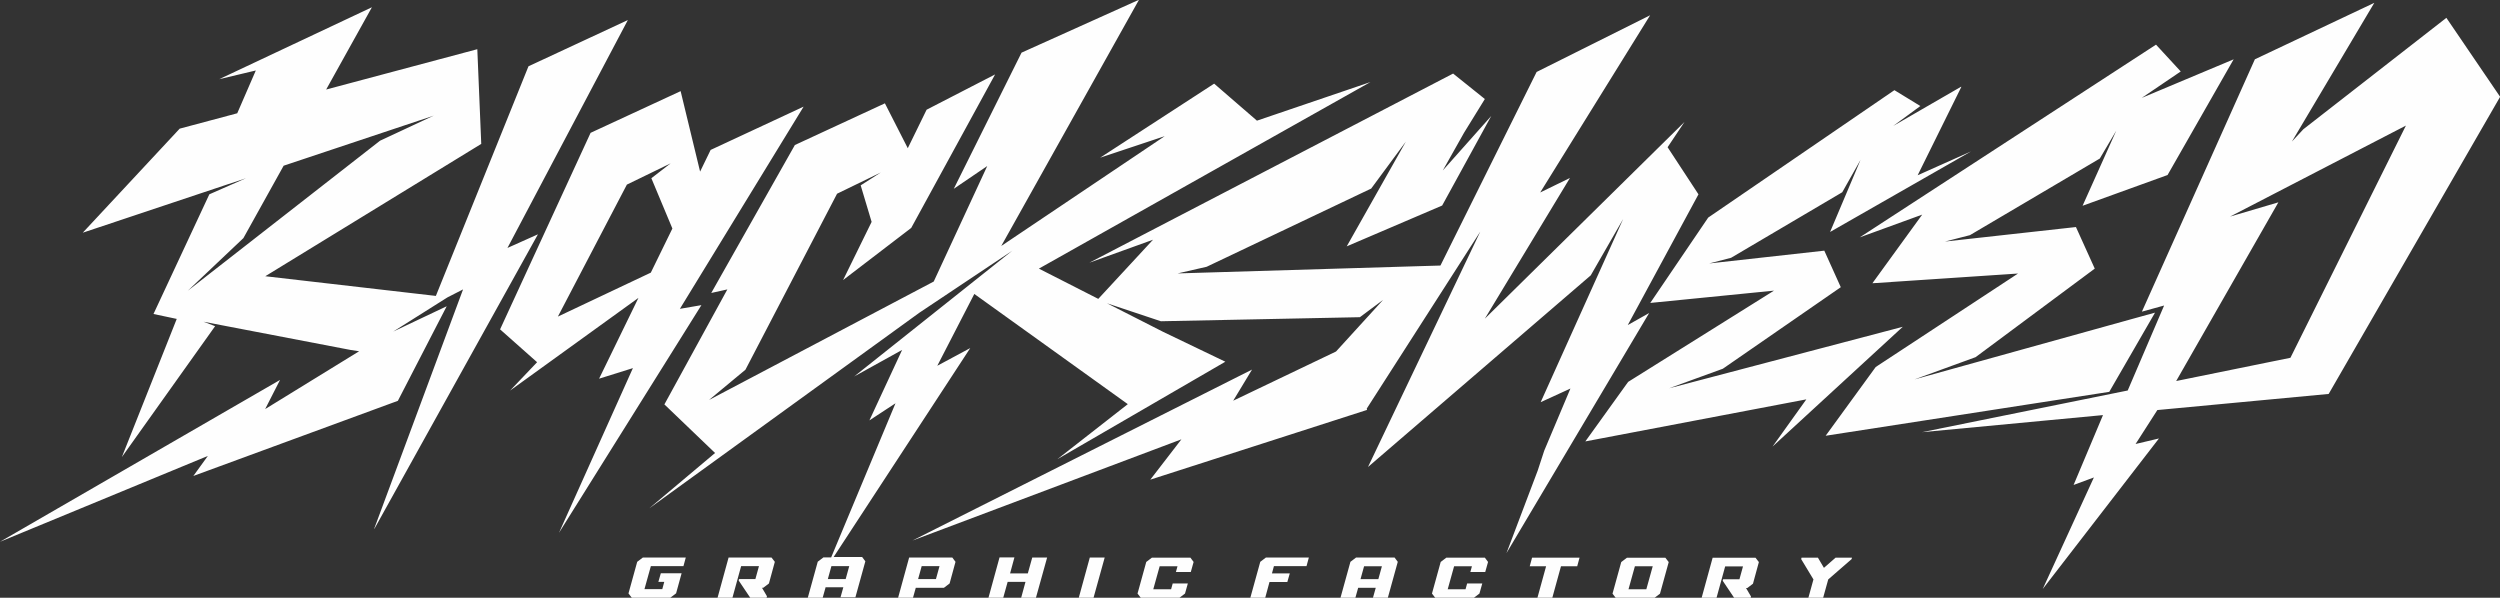
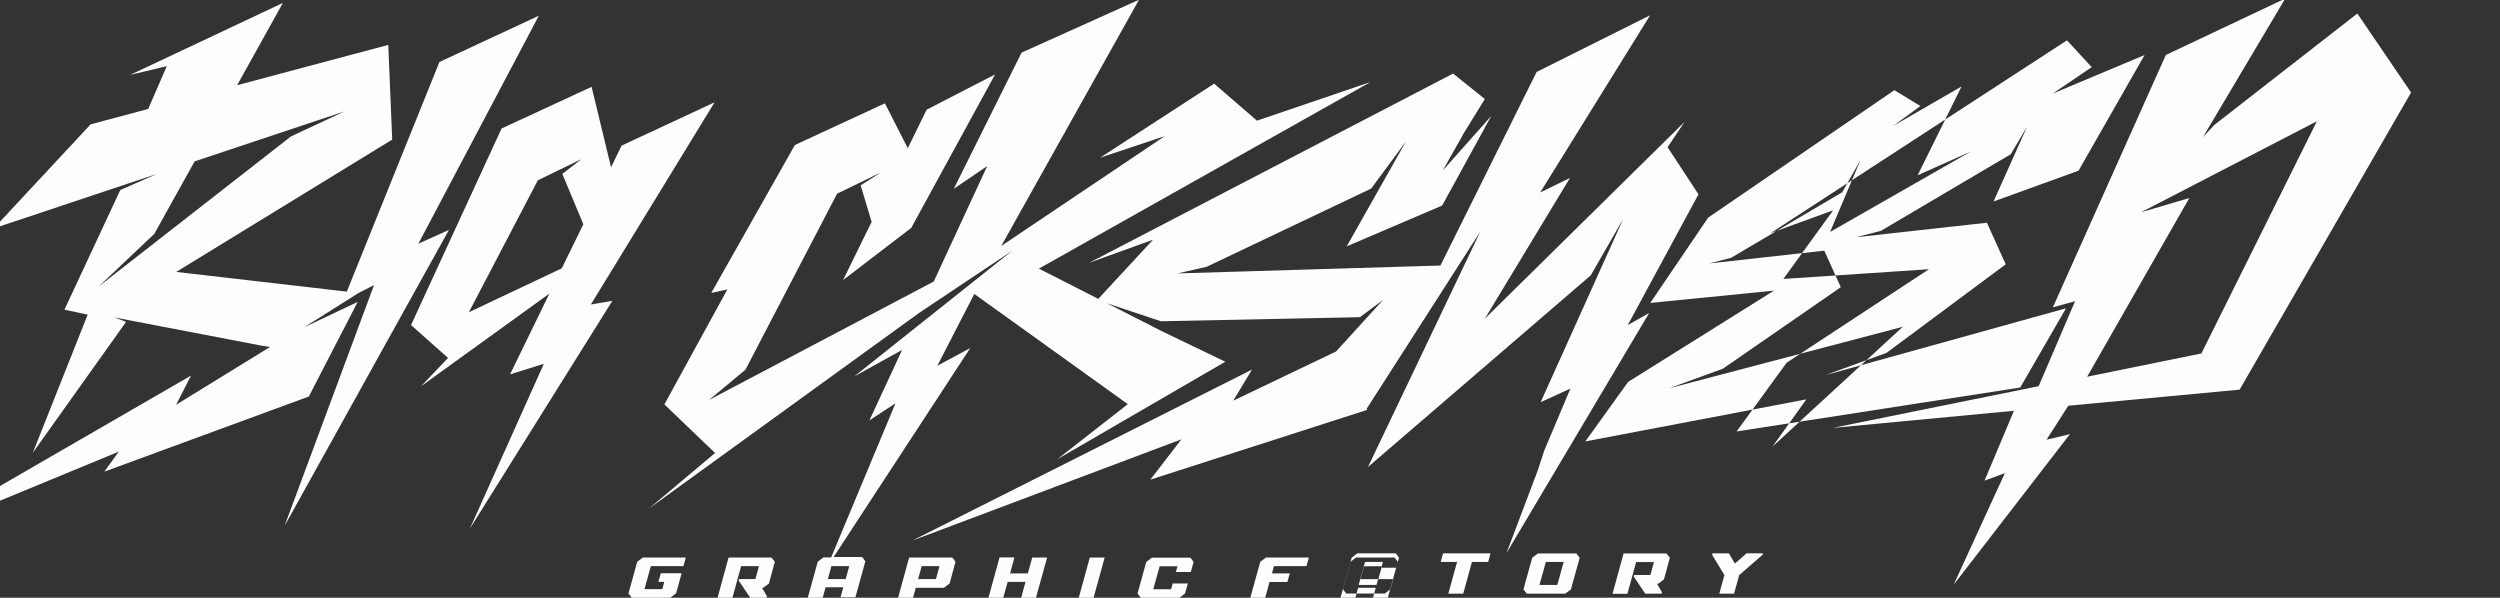
<svg xmlns="http://www.w3.org/2000/svg" xml:space="preserve" width="50mm" height="11.955mm" style="shape-rendering:geometricPrecision; text-rendering:geometricPrecision; image-rendering:optimizeQuality; fill-rule:evenodd; clip-rule:evenodd" viewBox="0 0 203.27 48.6">
  <rect x="0" y="0" width="203.27" height="48.6" fill="#333333" stroke="none" />
  <defs>
    <style type="text/css"> .fil0 {fill:#FEFEFE} </style>
  </defs>
  <g id="Layer_x0020_1">
-     <path class="fil0" d="M159.47 7.07l-3.55 7.18 4.34 -1.94 -11.46 6.55 2.48 -5.87 -1.49 2.64 -9.04 5.33 -1.78 0.46 9.36 -1.04 1.34 2.97 -9.59 6.63 -4.37 1.59 19 -5 -10.59 9.74 2.75 -3.84 -17.97 3.42 3.48 -4.84 11.86 -7.42 -10.06 1 4.71 -6.94 15.14 -10.36 2.11 1.29 -2.21 1.62 5.52 -3.19zm-104.51 41.18l-0.46 0.35 -3.13 0 -0.27 -0.35 0.71 -2.57 0.46 -0.35 3.49 0 -0.19 0.7 -2.65 0 -0.52 1.87 1.45 0 0.16 -0.59 -0.48 0 0.2 -0.7 1.69 0 -0.45 1.64zm6.99 -0.47l0.41 0.7 -0.03 0.12 -1.33 0 -0.94 -1.4 0.03 -0.12 1.33 0 0.29 -1.05 -1.45 0 -0.71 2.58 -1.21 0 0.9 -3.28 3.49 0 0.27 0.35 -0.48 1.76 -0.46 0.35 -0.12 0zm5.17 0l-0.23 0.82 -1.21 0 0.81 -2.93 0.46 -0.35 0.63 0 5.23 -12.53 -2.12 1.39 2.66 -5.73 -3.9 2.16 12.86 -10.23 -7.55 5.04 -21.97 15.91 5.35 -4.5 -4.12 -3.95 5.12 -9.35 -1.31 0.29 6.8 -12.03 7.32 -3.39 1.86 3.65 1.53 -3.13 5.57 -2.87 -6.82 12.48 -5.54 4.24 2.32 -4.73 -0.89 -2.97 1.64 -1.05 -3.56 1.73 -7.45 14.31 -2.96 2.46 18.27 -9.63 4.35 -9.39 -2.72 1.85 5.51 -11.07 9.55 -4.3 -11.2 20.02 0 -0 13.29 -8.93 -5.25 1.75 9.27 -6.02 3.48 3.01 9.23 -3.14 -26.96 15.17 4.83 2.46 4.45 -4.81 -5.18 1.87 29.58 -15.38 2.58 2.07 -1.69 2.74 -1.73 3.07 3.94 -4.43 -3.99 7.28 -7.76 3.32 4.81 -8.52 -2.82 3.82 -13.38 6.36 -2.36 0.54 19.66 -0.59 1.71 -0.05 7.82 -15.74 9.23 -4.61 -8.94 14.41 2.42 -1.18 -6.92 11.44 16.23 -15.99 -1.37 2.05 2.51 3.83 -5.75 10.63 1.74 -0.98 -11.6 19.52 2.54 -6.71 0.53 -1.62 2.13 -5.05 -2.42 1.11 6.71 -14.9 -2.64 4.59 -18.11 15.58 9.13 -19.14 -9.23 14.39 0.02 0.11 -17.62 5.67 2.53 -3.28 -21.87 8.23 27.61 -13.9 -1.53 2.53 8.36 -4 3.83 -4.2 -1.89 1.41 -16.18 0.33 -4.38 -1.46 4.56 2.32 5.06 2.43 -13.65 7.92 5.72 -4.47 -12.48 -8.96 -3.01 5.84 2.68 -1.44 -11.11 16.99 2.32 0 0.26 0.35 -0.81 2.93 -1.21 0 0.23 -0.82 -1.45 0zm1.64 -0.7l0.29 -1.05 -1.45 0 -0.29 1.05 1.45 0zm7.63 -1.05l-1.45 0 -0.29 1.05 1.45 0 0.29 -1.05zm-2.46 -0.7l3.5 0 0.26 0.35 -0.48 1.76 -0.46 0.35 -2.29 0 -0.23 0.82 -1.21 0 0.9 -3.28zm8.19 1.29l1.45 0 0.36 -1.29 1.21 0 -0.91 3.27 -1.2 0 0.35 -1.29 -1.45 0 -0.36 1.29 -1.2 0 0.9 -3.28 1.21 0 -0.35 1.29zm6.49 -1.29l1.21 0 -0.91 3.28 -1.2 0 0.9 -3.28zm6.76 2.11l1.21 0 -0.23 0.82 -0.46 0.35 -3.13 0 -0.27 -0.35 0.71 -2.57 0.46 -0.35 3.13 0 0.26 0.35 -0.23 0.82 -1.21 0 0.13 -0.47 -1.45 0 -0.52 1.87 1.45 0 0.13 -0.47zm11.05 -2.11l-0.19 0.7 -2.65 0 -0.16 0.59 1.45 0 -0.2 0.7 -1.45 0 -0.35 1.29 -1.21 0 0.81 -2.93 0.46 -0.35 3.5 0zm4.01 2.46l-0.23 0.82 -1.21 0 0.81 -2.93 0.46 -0.35 3.13 0 0.26 0.35 -0.81 2.93 -1.21 0 0.23 -0.82 -1.45 0zm1.64 -0.7l0.29 -1.05 -1.45 0 -0.29 1.05 1.45 0zm7.24 0.35l1.21 0 -0.23 0.82 -0.46 0.35 -3.13 0 -0.27 -0.35 0.71 -2.57 0.46 -0.35 3.13 0 0.26 0.35 -0.23 0.82 -1.21 0 0.13 -0.47 -1.45 0 -0.52 1.87 1.45 0 0.13 -0.47zm7.61 -1.4l-0.71 2.58 -1.21 0 0.71 -2.58 -1.33 0 0.19 -0.7 3.86 0 -0.19 0.7 -1.33 0zm7.59 2.58l-3.13 0 -0.27 -0.35 0.71 -2.57 0.46 -0.35 3.13 0 0.27 0.35 -0.71 2.57 -0.46 0.35zm-0.13 -2.58l-1.45 0 -0.52 1.87 1.45 0 0.52 -1.87zm7.58 1.76l0.41 0.7 -0.03 0.12 -1.33 0 -0.94 -1.4 0.03 -0.12 1.33 0 0.29 -1.05 -1.45 0 -0.71 2.58 -1.21 0 0.9 -3.28 3.49 0 0.27 0.35 -0.48 1.76 -0.46 0.35 -0.12 0zm5.48 -0.7l-0.99 -1.64 0.03 -0.12 1.33 0 0.49 0.83 0.95 -0.83 1.33 0 -0.03 0.12 -1.9 1.65 -0.42 1.51 -1.2 0 0.42 -1.52zm-117.02 -4.1l7.23 -19.47 -1.27 0.65 -4.41 2.78 4.35 -2.06 -3.97 7.69 -16.63 6.11 1.18 -1.63 -16.9 6.98 22.77 -13.16 -1.21 2.37 7.64 -4.7 -0.66 -0.1 -11.99 -2.3 -0 0 0.94 0.36 -7.58 10.64 4.46 -11.23 -1.89 -0.4 4.54 -9.73 2.98 -1.31 -0 0 -13.27 4.43 7.88 -8.46 4.68 -1.25 1.51 -3.48 -2.98 0.71 12.42 -5.85 -3.72 6.69 12.29 -3.28 0.32 7.7 -17.56 10.76 13.87 1.6 7.53 -18.67 8.08 -3.76 -9.79 18.53 2.48 -1.11 -13.29 23.93zm26.5 -29.06l-1.58 -6.53 -7.32 3.39 -7.36 15.98 3.01 2.67 -2.2 2.31 10.44 -7.54 -3.2 6.57 2.75 -0.86 -6.01 13.39 11.58 -18.51 -1.75 0.3 10.06 -16.44 -7.56 3.52 -0.85 1.75zm-4.01 8.23l-7.55 3.57 5.61 -10.73 3.56 -1.73 -1.57 1.21 1.71 4.09 -1.76 3.6zm-29.84 -8.7l12.2 -4.07 -4.37 2.04 -14.07 10.98 -1.56 1.22 4.52 -4.28 3.28 -5.9zm158.55 -8.66l-5.38 9.42 -6.91 2.5 2.74 -6.11 -1.34 2.27 -10.56 6.23 -2.03 0.52 10.65 -1.18 1.53 3.38 -9.69 7.2 -4.97 1.81 17.64 -4.9 1.92 -0.53 -3.72 6.44 -23.06 3.57 4.07 -5.59 11.57 -7.6 -11.84 0.79 4.05 -5.58 -5.08 1.85 24.09 -15.67 2.01 2.18 -3.17 2.15 7.48 -3.14zm-6.4 20.6l-1.92 0.53 1.92 -0.53zm-1.08 -0.04l9.2 -20.55 9.71 -4.59 -6.7 11.28 0.93 -1 11.63 -9.06 4.37 6.42 -13.94 24.16 -13.93 1.31 -1.77 2.76 1.9 -0.45 -9.45 12.24 4.16 -9.07 -1.65 0.61 2.39 -5.68 -14.72 1.39 16.73 -3.39 2.96 -6.91 -1.81 0.5zm2.8 5.61l9.29 -1.89 9.39 -18.88 -14.3 7.4 3.93 -1.16 -8.31 14.53z" />
+     <path class="fil0" d="M159.47 7.07l-3.55 7.18 4.34 -1.94 -11.46 6.55 2.48 -5.87 -1.49 2.64 -9.04 5.33 -1.78 0.46 9.36 -1.04 1.34 2.97 -9.59 6.63 -4.37 1.59 19 -5 -10.59 9.74 2.75 -3.84 -17.97 3.42 3.48 -4.84 11.86 -7.42 -10.06 1 4.71 -6.94 15.14 -10.36 2.11 1.29 -2.21 1.62 5.52 -3.19zm-104.51 41.18l-0.46 0.35 -3.13 0 -0.27 -0.35 0.71 -2.57 0.46 -0.35 3.49 0 -0.19 0.7 -2.65 0 -0.52 1.87 1.45 0 0.16 -0.59 -0.48 0 0.2 -0.7 1.69 0 -0.45 1.64zm6.99 -0.47l0.41 0.7 -0.03 0.12 -1.33 0 -0.94 -1.4 0.03 -0.12 1.33 0 0.29 -1.05 -1.45 0 -0.71 2.58 -1.21 0 0.9 -3.28 3.49 0 0.27 0.35 -0.48 1.76 -0.46 0.35 -0.12 0zm5.17 0l-0.23 0.82 -1.21 0 0.81 -2.93 0.46 -0.35 0.63 0 5.23 -12.53 -2.12 1.39 2.66 -5.73 -3.9 2.16 12.86 -10.23 -7.55 5.04 -21.97 15.91 5.35 -4.5 -4.12 -3.95 5.12 -9.35 -1.31 0.29 6.8 -12.03 7.32 -3.39 1.86 3.65 1.53 -3.13 5.57 -2.87 -6.82 12.48 -5.54 4.24 2.32 -4.73 -0.89 -2.97 1.64 -1.05 -3.56 1.73 -7.45 14.31 -2.96 2.46 18.27 -9.63 4.35 -9.39 -2.72 1.85 5.51 -11.07 9.55 -4.3 -11.2 20.02 0 -0 13.29 -8.93 -5.25 1.75 9.27 -6.02 3.48 3.01 9.23 -3.14 -26.96 15.17 4.83 2.46 4.45 -4.81 -5.18 1.87 29.58 -15.38 2.58 2.07 -1.69 2.74 -1.73 3.07 3.94 -4.43 -3.99 7.28 -7.76 3.32 4.81 -8.52 -2.82 3.82 -13.38 6.36 -2.36 0.54 19.66 -0.59 1.71 -0.05 7.82 -15.74 9.23 -4.61 -8.94 14.41 2.42 -1.18 -6.92 11.44 16.23 -15.99 -1.37 2.05 2.51 3.83 -5.75 10.63 1.74 -0.98 -11.6 19.52 2.54 -6.71 0.53 -1.62 2.13 -5.05 -2.42 1.11 6.71 -14.9 -2.64 4.59 -18.11 15.58 9.13 -19.14 -9.23 14.39 0.02 0.11 -17.62 5.67 2.53 -3.28 -21.87 8.23 27.61 -13.9 -1.53 2.53 8.36 -4 3.83 -4.2 -1.89 1.41 -16.18 0.33 -4.38 -1.46 4.56 2.32 5.06 2.43 -13.65 7.92 5.72 -4.47 -12.48 -8.96 -3.01 5.84 2.68 -1.44 -11.11 16.99 2.32 0 0.26 0.35 -0.81 2.93 -1.21 0 0.23 -0.82 -1.45 0zm1.64 -0.7l0.29 -1.05 -1.45 0 -0.29 1.05 1.45 0zm7.63 -1.05l-1.45 0 -0.29 1.05 1.45 0 0.29 -1.05zm-2.46 -0.7l3.5 0 0.26 0.35 -0.48 1.76 -0.46 0.35 -2.29 0 -0.23 0.82 -1.21 0 0.9 -3.28zm8.19 1.29l1.45 0 0.36 -1.29 1.21 0 -0.91 3.27 -1.2 0 0.35 -1.29 -1.45 0 -0.36 1.29 -1.2 0 0.9 -3.28 1.21 0 -0.35 1.29zm6.49 -1.29l1.21 0 -0.91 3.28 -1.2 0 0.9 -3.28zm6.76 2.11l1.21 0 -0.23 0.82 -0.46 0.35 -3.13 0 -0.27 -0.35 0.71 -2.57 0.46 -0.35 3.13 0 0.26 0.35 -0.23 0.82 -1.21 0 0.13 -0.47 -1.45 0 -0.52 1.87 1.45 0 0.13 -0.47zm11.05 -2.11l-0.19 0.7 -2.65 0 -0.16 0.59 1.45 0 -0.2 0.7 -1.45 0 -0.35 1.29 -1.21 0 0.81 -2.93 0.46 -0.35 3.5 0zm4.01 2.46l-0.23 0.82 -1.21 0 0.81 -2.93 0.46 -0.35 3.13 0 0.26 0.35 -0.81 2.93 -1.21 0 0.23 -0.82 -1.45 0zm1.64 -0.7l0.29 -1.05 -1.45 0 -0.29 1.05 1.45 0zl1.21 0 -0.23 0.82 -0.46 0.35 -3.13 0 -0.27 -0.35 0.71 -2.57 0.46 -0.35 3.13 0 0.26 0.35 -0.23 0.82 -1.21 0 0.13 -0.47 -1.45 0 -0.52 1.87 1.45 0 0.13 -0.47zm7.61 -1.4l-0.71 2.58 -1.21 0 0.71 -2.58 -1.33 0 0.19 -0.7 3.86 0 -0.19 0.7 -1.33 0zm7.59 2.58l-3.13 0 -0.27 -0.35 0.71 -2.57 0.46 -0.35 3.13 0 0.27 0.35 -0.71 2.57 -0.46 0.35zm-0.13 -2.58l-1.45 0 -0.52 1.87 1.45 0 0.52 -1.87zm7.58 1.76l0.41 0.7 -0.03 0.12 -1.33 0 -0.94 -1.4 0.03 -0.12 1.33 0 0.29 -1.05 -1.45 0 -0.71 2.58 -1.21 0 0.9 -3.28 3.49 0 0.27 0.35 -0.48 1.76 -0.46 0.35 -0.12 0zm5.48 -0.7l-0.99 -1.64 0.03 -0.12 1.33 0 0.49 0.83 0.95 -0.83 1.33 0 -0.03 0.12 -1.9 1.65 -0.42 1.51 -1.2 0 0.42 -1.52zm-117.02 -4.1l7.23 -19.47 -1.27 0.65 -4.41 2.78 4.35 -2.06 -3.97 7.69 -16.63 6.11 1.18 -1.63 -16.9 6.98 22.77 -13.16 -1.21 2.37 7.64 -4.7 -0.66 -0.1 -11.99 -2.3 -0 0 0.94 0.36 -7.58 10.64 4.46 -11.23 -1.89 -0.4 4.54 -9.73 2.98 -1.31 -0 0 -13.27 4.43 7.88 -8.46 4.68 -1.25 1.51 -3.48 -2.98 0.71 12.42 -5.85 -3.72 6.69 12.29 -3.28 0.32 7.7 -17.56 10.76 13.87 1.6 7.53 -18.67 8.08 -3.76 -9.79 18.53 2.48 -1.11 -13.29 23.93zm26.5 -29.06l-1.58 -6.53 -7.32 3.39 -7.36 15.98 3.01 2.67 -2.2 2.31 10.44 -7.54 -3.2 6.57 2.75 -0.86 -6.01 13.39 11.58 -18.51 -1.75 0.3 10.06 -16.44 -7.56 3.52 -0.85 1.75zm-4.01 8.23l-7.55 3.57 5.61 -10.73 3.56 -1.73 -1.57 1.21 1.71 4.09 -1.76 3.6zm-29.84 -8.7l12.2 -4.07 -4.37 2.04 -14.07 10.98 -1.56 1.22 4.52 -4.28 3.28 -5.9zm158.55 -8.66l-5.38 9.42 -6.91 2.5 2.74 -6.11 -1.34 2.27 -10.56 6.23 -2.03 0.52 10.65 -1.18 1.53 3.38 -9.69 7.2 -4.97 1.81 17.64 -4.9 1.92 -0.53 -3.72 6.44 -23.06 3.57 4.07 -5.59 11.57 -7.6 -11.84 0.79 4.05 -5.58 -5.08 1.85 24.09 -15.67 2.01 2.18 -3.17 2.15 7.48 -3.14zm-6.4 20.6l-1.92 0.53 1.92 -0.53zm-1.08 -0.04l9.2 -20.55 9.71 -4.59 -6.7 11.28 0.93 -1 11.63 -9.06 4.37 6.42 -13.94 24.16 -13.93 1.31 -1.77 2.76 1.9 -0.45 -9.45 12.24 4.16 -9.07 -1.65 0.61 2.39 -5.68 -14.72 1.39 16.73 -3.39 2.96 -6.91 -1.81 0.5zm2.8 5.61l9.29 -1.89 9.39 -18.88 -14.3 7.4 3.93 -1.16 -8.31 14.53z" />
  </g>
</svg>